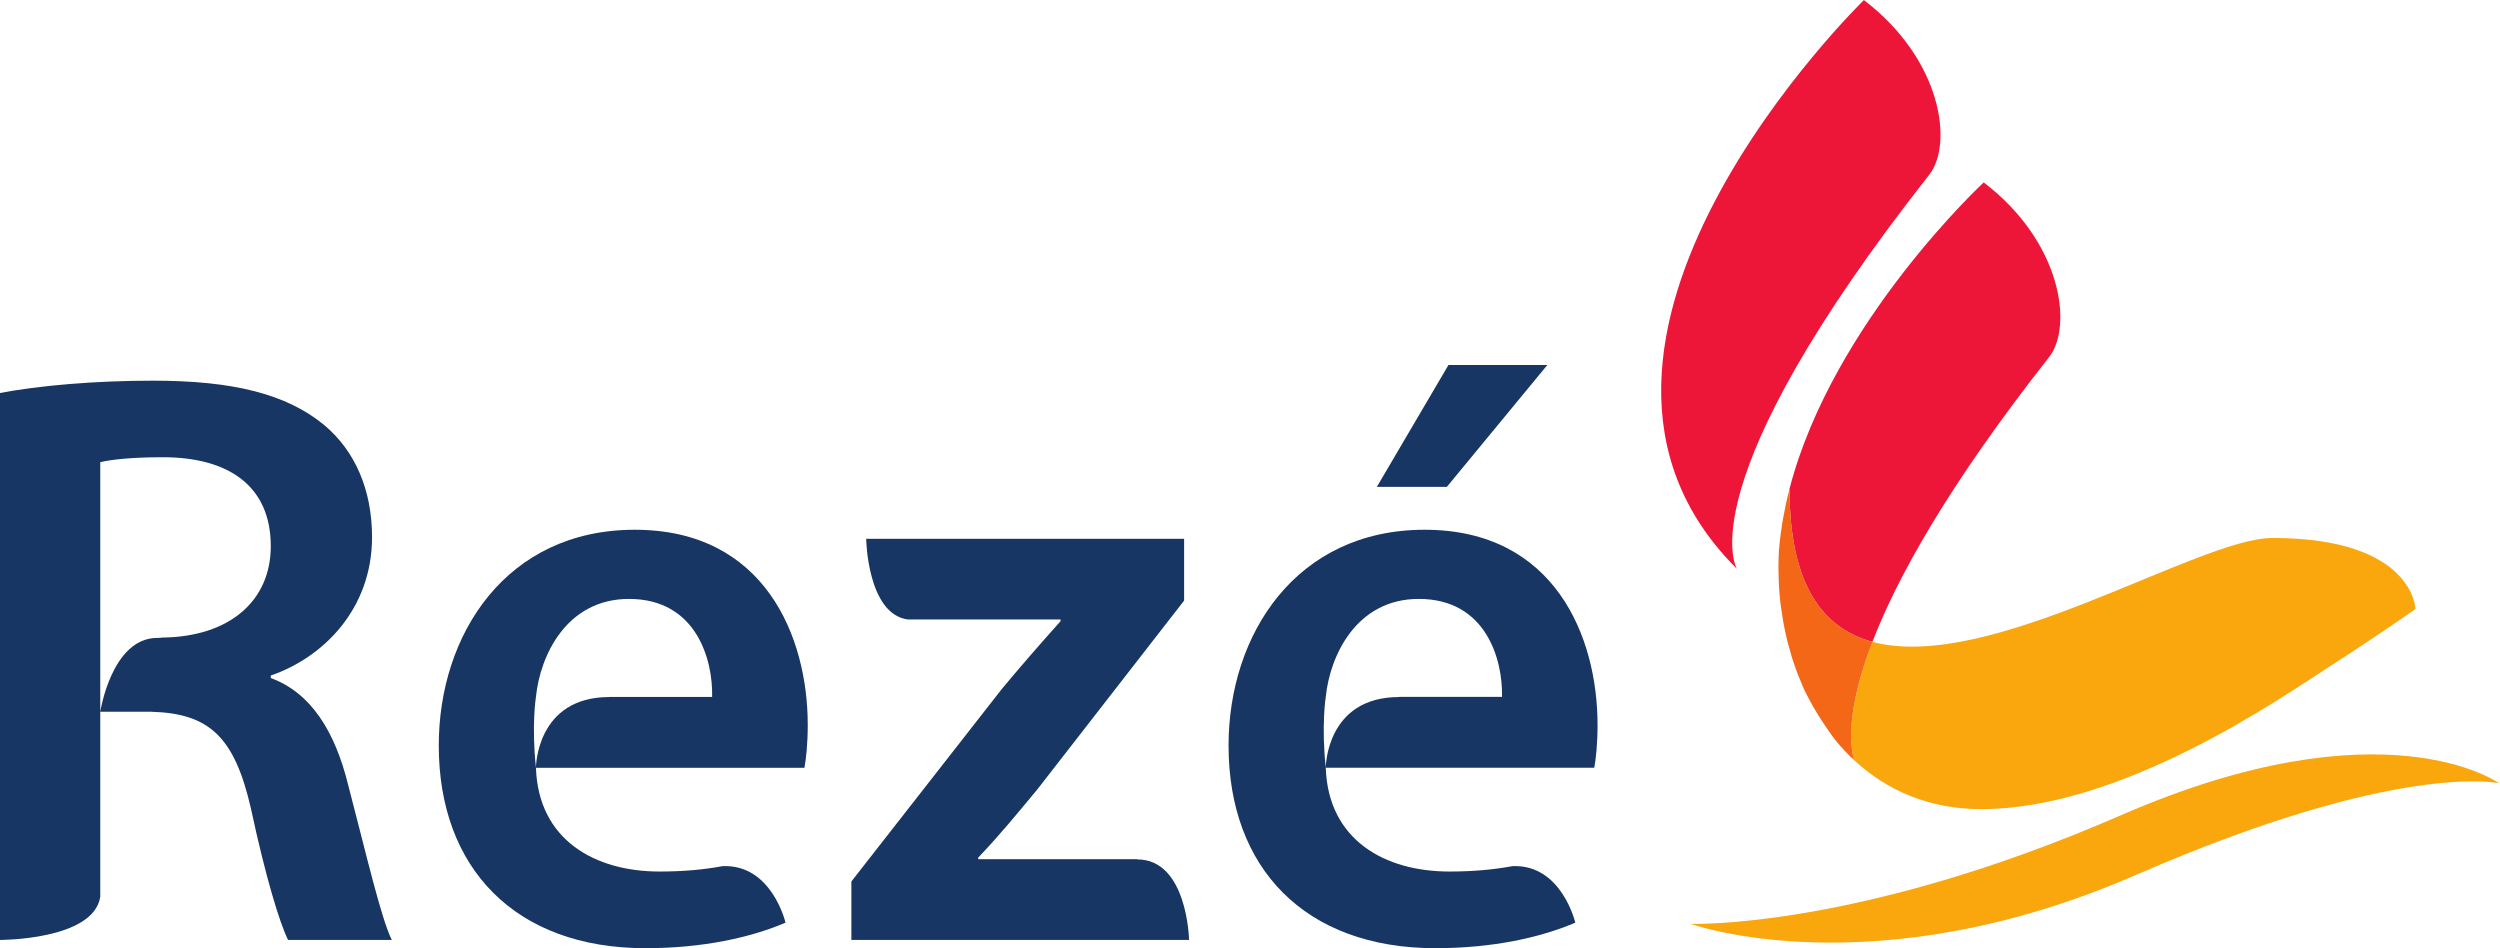
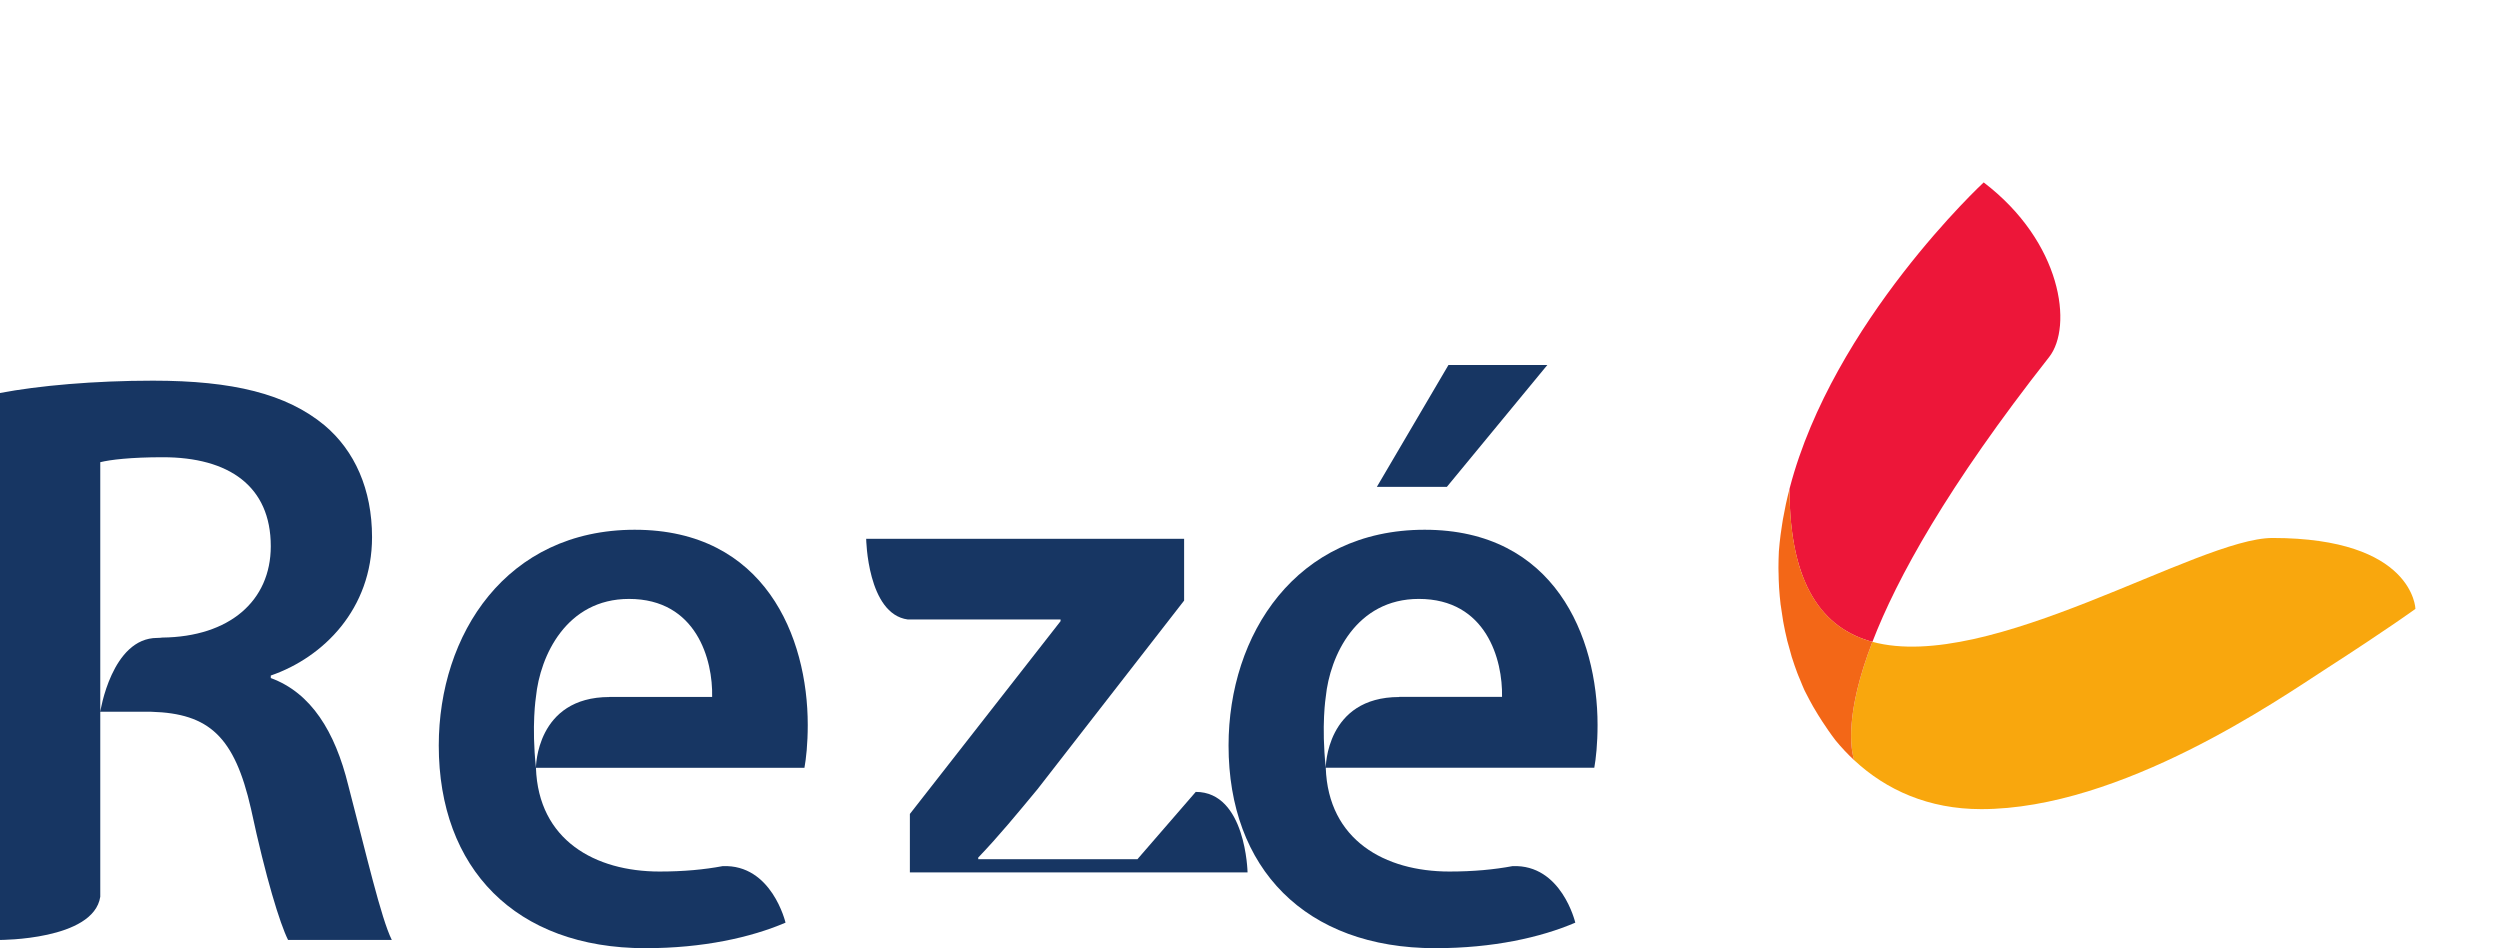
<svg xmlns="http://www.w3.org/2000/svg" version="1.1" id="svg182" width="700" height="265.538" viewBox="0 0 700 265.538">
  <defs id="defs186" />
  <g id="g190" transform="matrix(1.333,0,0,-1.333,-207.425,85.202)">
    <g id="g540">
      <path d="m 228.747,-100.986 c -2.769,11.247 -7.795,19.378 -16.262,22.477 v 0.529 c 11.076,3.81 21.271,14.01 21.271,29.067 0,10.03 -3.633,18.167 -10.03,23.534 -7.96,6.567 -19.202,9.336 -35.992,9.336 -12.276,0 -24.035,-1.041 -32.166,-2.598 v -114.879 c 0,0 19.691,-0.068 21.101,9.069 v 38.858 15.574 36.851 c 2.081,0.517 6.402,1.041 13.146,1.041 13.845,0 22.67,-6.056 22.67,-18.69 0,-11.486 -8.677,-19.042 -22.795,-19.19 -0.29,-0.04 -0.631,-0.074 -1.058,-0.074 -9.575,0 -11.963,-15.511 -11.963,-15.511 h 10.724 c 12.117,-0.347 17.479,-5.186 20.941,-20.413 3.116,-14.533 6.056,-24.04 7.778,-27.514 h 21.794 c -2.246,4.498 -5.356,17.996 -9.16,32.535" style="fill:#173663;fill-opacity:1;fill-rule:nonzero;stroke:none;stroke-width:1" id="path224" />
-       <path d="m 394.491,-116.602 0.006,0.04 H 361.086 v 0.347 c 4.321,4.492 8.296,9.353 12.458,14.368 l 30.79,39.608 v 12.975 h -66.782 c 0,0 0.233,-15.807 8.745,-16.944 h 32.086 v -0.353 c -4.333,-4.85 -7.96,-8.99 -12.287,-14.181 l -31.654,-40.495 v -12.282 h 70.932 c 0,0 -0.33,16.916 -10.883,16.916" style="fill:#173663;fill-opacity:1;fill-rule:nonzero;stroke:none;stroke-width:1" id="path226" />
+       <path d="m 394.491,-116.602 0.006,0.04 H 361.086 v 0.347 c 4.321,4.492 8.296,9.353 12.458,14.368 l 30.79,39.608 v 12.975 h -66.782 c 0,0 0.233,-15.807 8.745,-16.944 h 32.086 v -0.353 l -31.654,-40.495 v -12.282 h 70.932 c 0,0 -0.33,16.916 -10.883,16.916" style="fill:#173663;fill-opacity:1;fill-rule:nonzero;stroke:none;stroke-width:1" id="path226" />
      <path id="path228" style="fill:#173663;fill-opacity:1;fill-rule:nonzero;stroke:none;stroke-width:1" d="M 459.863 -12.746 L 444.817 -38.355 L 459.521 -38.355 L 480.634 -12.746 L 459.863 -12.746 z M 454.853 -47.358 C 427.862 -47.358 413.669 -69.328 413.669 -92.686 C 413.669 -118.46 429.76 -135.251 457.098 -135.251 C 469.215 -135.251 479.24 -133 486.501 -129.89 C 486.501 -129.89 483.634 -117.579 473.308 -118.017 C 469.431 -118.739 465.122 -119.15 460.044 -119.15 C 446.546 -119.15 434.599 -112.581 434.087 -97.354 C 433.132 -88.422 434.087 -82.468 434.087 -82.468 C 434.963 -73.826 440.489 -61.886 453.63 -61.886 C 467.822 -61.886 471.285 -74.69 471.114 -82.468 L 449.513 -82.468 L 449.535 -82.492 C 434.087 -82.492 434.087 -97.354 434.087 -97.354 L 490.492 -97.354 C 490.834 -95.455 491.179 -92.34 491.179 -88.36 C 491.179 -69.847 482.191 -47.358 454.853 -47.358 z " />
      <path d="m 288.944,-47.358 c -26.991,0 -41.172,-21.971 -41.172,-45.329 0,-25.774 16.08,-42.565 43.412,-42.565 12.117,0 22.153,2.252 29.425,5.362 0,0 -2.871,12.31 -13.214,11.872 -3.872,-0.722 -8.171,-1.132 -13.26,-1.132 -13.498,0 -25.439,6.567 -25.951,21.794 -0.955,8.933 0,14.886 0,14.886 0.864,8.643 6.397,20.583 19.548,20.583 14.181,0 17.649,-12.805 17.462,-20.583 h -21.578 l 0.017,-0.023 c -15.449,0 -15.449,-14.863 -15.449,-14.863 h 56.399 c 0.347,1.899 0.694,5.015 0.694,8.995 0,18.514 -8.995,41.002 -36.333,41.002" style="fill:#173663;fill-opacity:1;fill-rule:nonzero;stroke:none;stroke-width:1" id="path232" />
    </g>
    <g id="g550">
-       <path d="m 547.121,63.902 c 0,0 -74.247,-72.195 -26.656,-119.479 0,0 -11.099,17.314 40.393,82.799 5.026,6.397 2.718,24.143 -13.737,36.68" style="fill:#ed1639;fill-opacity:1;fill-rule:nonzero;stroke:none;stroke-width:1" id="path234" />
-       <path d="m 601.136,-107.316 c -55.347,-24.103 -90.447,-22.818 -90.447,-22.818 0,0 38.261,-13.817 93.602,10.28 55.347,24.103 76.277,19.241 76.277,19.241 0,0 -24.086,17.393 -79.433,-6.704" style="fill:#f9a70d;fill-opacity:1;fill-rule:nonzero;stroke:none;stroke-width:1" id="path236" />
      <path d="m 531.573,-42.176 c 0.011,-0.364 0.04,-0.716 0.057,-1.08 -0.017,0.364 -0.045,0.716 -0.057,1.08" style="fill:#fbd921;fill-opacity:1;fill-rule:nonzero;stroke:none;stroke-width:1" id="path238" />
      <path d="m 532.127,-48.351 c 0.057,-0.387 0.119,-0.773 0.176,-1.149 -0.057,0.375 -0.119,0.762 -0.176,1.149" style="fill:#fbd921;fill-opacity:1;fill-rule:nonzero;stroke:none;stroke-width:1" id="path240" />
-       <path d="m 531.785,-45.362 c 0.034,-0.404 0.08,-0.796 0.119,-1.188 -0.04,0.392 -0.085,0.785 -0.119,1.188" style="fill:#fbd921;fill-opacity:1;fill-rule:nonzero;stroke:none;stroke-width:1" id="path242" />
      <path d="m 531.496,-38.782 c 0,-20.202 6.994,-29.3 17.416,-32.126 0,-0.006 0,-0.006 -0.006,-0.017 5.129,13.328 15.756,32.666 37.124,59.839 5.026,6.402 2.707,24.154 -13.743,36.686 0,0 -31.591,-29.288 -40.729,-64.126 z" style="fill:#ed1639;fill-opacity:1;fill-rule:nonzero;stroke:none;stroke-width:1" id="path244" />
      <path d="m 632.943,-49.087 c -15.642,0 -59.441,-28.504 -84.061,-21.806 0.011,0 0.017,-0.006 0.028,-0.011 -5.845,-15.199 -4.543,-22.59 -3.827,-24.859 6.761,-6.294 15.653,-10.28 26.684,-10.28 29.459,0 62.756,23.233 72.36,29.431 13.186,8.495 18.849,12.634 18.849,12.634 0,0 -0.353,14.892 -30.033,14.892" style="fill:#f9a70d;fill-opacity:1;fill-rule:nonzero;stroke:none;stroke-width:1" id="path246" />
      <path d="m 548.912,-70.905 c -0.011,0.006 -0.017,0.011 -0.034,0.011 -0.591,0.159 -1.171,0.353 -1.734,0.552 -0.21,0.068 -0.404,0.159 -0.608,0.233 -0.375,0.148 -0.739,0.296 -1.097,0.455 -0.222,0.108 -0.449,0.216 -0.671,0.324 -0.33,0.165 -0.648,0.335 -0.967,0.512 -0.216,0.125 -0.438,0.256 -0.654,0.387 -0.318,0.193 -0.62,0.398 -0.921,0.608 -0.199,0.142 -0.404,0.279 -0.603,0.426 -0.335,0.256 -0.66,0.529 -0.989,0.813 -0.142,0.125 -0.296,0.239 -0.432,0.375 -0.455,0.404 -0.876,0.842 -1.296,1.302 -0.148,0.159 -0.284,0.341 -0.426,0.512 -0.279,0.318 -0.546,0.648 -0.807,0.989 -0.159,0.222 -0.318,0.449 -0.478,0.682 -0.227,0.324 -0.444,0.66 -0.66,0.995 -0.148,0.256 -0.307,0.512 -0.455,0.779 -0.205,0.358 -0.398,0.728 -0.591,1.103 -0.131,0.273 -0.273,0.54 -0.404,0.819 -0.199,0.432 -0.381,0.887 -0.563,1.342 -0.102,0.256 -0.216,0.495 -0.313,0.762 -0.267,0.711 -0.517,1.456 -0.745,2.229 -0.057,0.21 -0.108,0.438 -0.176,0.654 -0.159,0.597 -0.318,1.205 -0.466,1.837 -0.074,0.324 -0.131,0.677 -0.205,1.012 -0.114,0.552 -0.216,1.114 -0.318,1.694 -0.051,0.375 -0.114,0.756 -0.171,1.143 -0.08,0.586 -0.154,1.188 -0.222,1.802 -0.045,0.398 -0.085,0.785 -0.119,1.188 -0.062,0.688 -0.114,1.393 -0.154,2.109 -0.017,0.358 -0.045,0.711 -0.057,1.08 -0.051,1.097 -0.08,2.218 -0.08,3.395 -0.279,-1.063 -0.529,-2.138 -0.768,-3.213 -0.006,-0.034 -0.011,-0.063 -0.017,-0.091 -0.171,-0.79 -0.318,-1.581 -0.461,-2.371 -0.04,-0.222 -0.091,-0.444 -0.131,-0.665 -0.057,-0.341 -0.108,-0.694 -0.165,-1.041 -0.034,-0.244 -0.074,-0.483 -0.108,-0.728 -0.074,-0.517 -0.159,-1.029 -0.227,-1.552 -0.148,-1.154 -0.267,-2.309 -0.358,-3.48 -0.062,-1.132 -0.074,-2.274 -0.085,-3.412 0,-0.233 0.011,-0.472 0.011,-0.716 0,-0.176 0.017,-0.364 0.017,-0.546 0.011,-0.807 0.028,-1.615 0.08,-2.422 0.011,-0.182 0.011,-0.364 0.023,-0.529 0.08,-1.194 0.188,-2.382 0.324,-3.559 0.011,-0.045 0.028,-0.091 0.028,-0.136 0.051,-0.461 0.136,-0.915 0.205,-1.376 0.091,-0.648 0.188,-1.296 0.296,-1.945 0.04,-0.21 0.08,-0.426 0.119,-0.631 0.199,-1.052 0.415,-2.115 0.677,-3.161 0.011,-0.08 0.028,-0.171 0.051,-0.256 0.159,-0.643 0.353,-1.279 0.534,-1.91 0.148,-0.529 0.279,-1.063 0.438,-1.592 0.028,-0.057 0.034,-0.114 0.062,-0.176 0.33,-1.058 0.694,-2.087 1.075,-3.11 0.074,-0.188 0.136,-0.364 0.21,-0.54 0.165,-0.426 0.358,-0.853 0.534,-1.279 0.262,-0.631 0.506,-1.274 0.796,-1.888 h 0.006 c 0.028,-0.068 0.062,-0.131 0.097,-0.199 0.074,-0.142 0.148,-0.284 0.222,-0.432 0.455,-0.904 0.944,-1.814 1.456,-2.724 0.057,-0.097 0.119,-0.199 0.176,-0.296 0.569,-0.972 1.16,-1.945 1.791,-2.906 0.404,-0.625 0.819,-1.245 1.257,-1.865 0.478,-0.682 0.961,-1.359 1.484,-2.041 1.222,-1.49 2.536,-2.894 3.94,-4.196 -0.716,2.269 -2.024,9.66 3.827,24.859" style="fill:#f36717;fill-opacity:1;fill-rule:nonzero;stroke:none;stroke-width:1" id="path248" />
    </g>
  </g>
</svg>